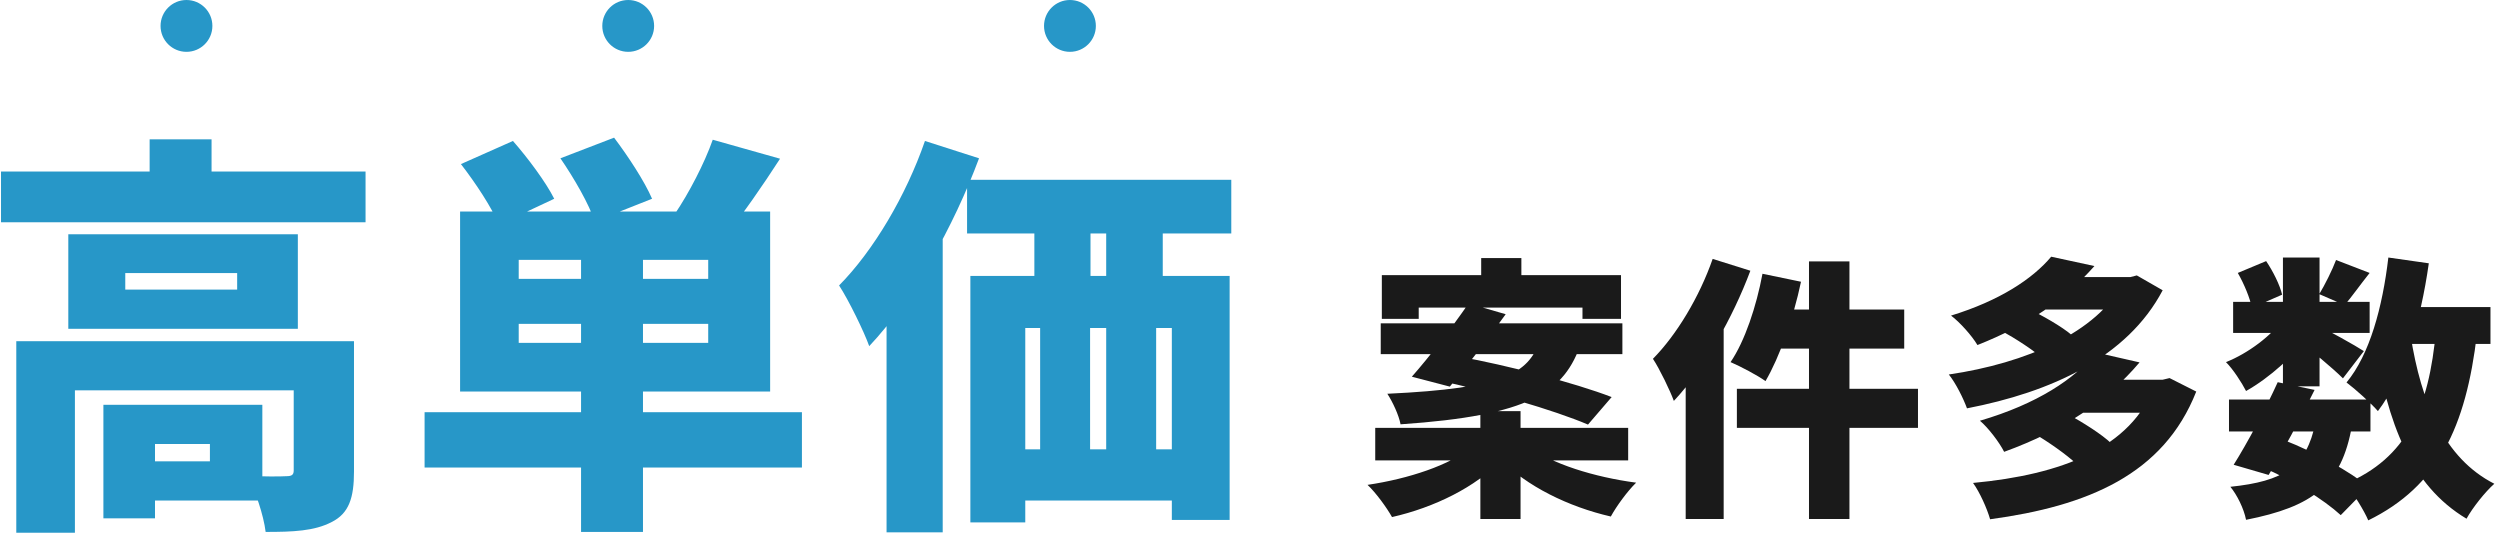
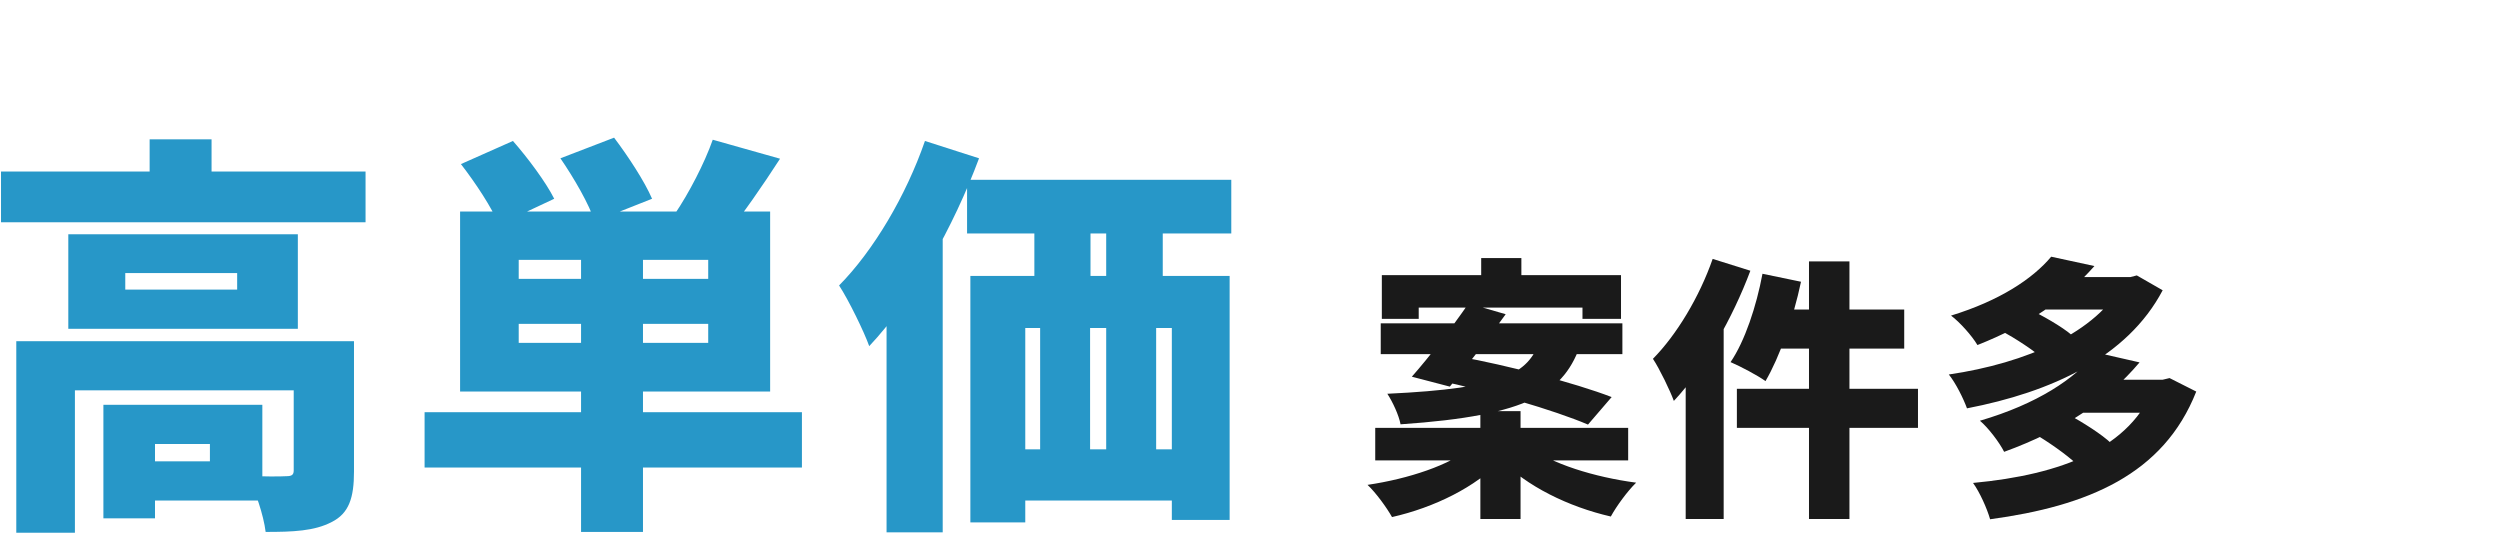
<svg xmlns="http://www.w3.org/2000/svg" width="218" height="47" viewBox="0 0 218 47" fill="none">
-   <path d="M194.368 34.84H206.704V37.624H194.368V34.84ZM194.729 26.32H206.632V29.032H194.729V26.32ZM198.617 33.328L201.832 34C200.584 36.544 199 39.472 197.824 41.416L194.776 40.528C195.952 38.656 197.561 35.656 198.617 33.328ZM201.904 36.856L205.096 37.096C204.184 42.328 201.664 44.176 195.856 45.328C195.664 44.344 195.064 43.144 194.488 42.448C199.12 41.968 201.136 40.72 201.904 36.856ZM203.704 22.672L206.632 23.8C205.792 24.856 205.049 25.912 204.449 26.608L202.24 25.648C202.744 24.808 203.368 23.56 203.704 22.672ZM199.072 22.456H202.264V33.688H199.072V22.456ZM195.136 23.8L197.608 22.768C198.208 23.656 198.808 24.856 199 25.696L196.36 26.848C196.216 26.032 195.688 24.76 195.136 23.8ZM199.169 27.712L201.4 29.08C200.176 30.928 197.872 32.968 195.856 34.096C195.472 33.352 194.728 32.2 194.104 31.576C196 30.832 198.137 29.248 199.169 27.712ZM202 28.336C202.864 28.72 205.48 30.184 206.128 30.616L204.304 32.992C203.392 32.08 201.448 30.472 200.368 29.68L202 28.336ZM208.192 26.776H217.169V29.992H208.192V26.776ZM208.264 22.456L211.792 22.96C211.072 28.048 209.632 32.848 207.352 35.848C206.8 35.2 205.385 33.928 204.617 33.352C206.633 30.928 207.76 26.776 208.264 22.456ZM212.417 28.792L215.992 29.104C215.032 37.264 212.584 42.4 206.512 45.376C206.176 44.56 205.168 42.928 204.52 42.184C209.848 39.952 211.817 35.608 212.417 28.792ZM210.208 29.272C211.12 35.056 213.113 39.952 217.505 42.184C216.713 42.88 215.608 44.272 215.08 45.232C210.184 42.304 208.216 36.904 207.04 29.776L210.208 29.272ZM197.272 40.744L199.145 38.368C201.929 39.448 204.952 41.152 206.536 42.448L204.113 44.92C202.649 43.576 199.888 41.848 197.272 40.744Z" fill="#1A1A1A" />
  <path d="M174.473 28.816L176.801 26.896C178.073 27.496 179.801 28.48 180.665 29.224L178.193 31.336C177.425 30.592 175.745 29.512 174.473 28.816ZM185.129 24.16H185.777L186.329 24.016L188.585 25.312C185.489 31.192 178.841 34.192 171.521 35.608C171.209 34.744 170.537 33.4 169.937 32.656C176.657 31.672 182.897 28.984 185.129 24.64V24.16ZM177.785 24.16H185.897V26.992H177.785V24.16ZM178.865 22.384L182.633 23.2C180.041 26.128 176.921 28.312 172.433 30.088C171.953 29.272 170.873 28.072 170.129 27.52C174.353 26.224 177.233 24.328 178.865 22.384ZM177.833 38.08L180.353 36.136C181.577 36.808 183.281 37.864 184.121 38.68L181.433 40.816C180.713 40.024 179.081 38.848 177.833 38.08ZM187.889 33.112H188.585L189.185 32.968L191.513 34.144C188.657 41.392 182.033 44.128 173.537 45.28C173.273 44.344 172.625 42.904 172.049 42.112C179.777 41.392 185.849 39.064 187.889 33.592V33.112ZM181.241 33.112H188.825V35.992H181.241V33.112ZM182.777 30.736L186.569 31.6C183.737 34.936 180.089 37.456 174.761 39.4C174.353 38.584 173.369 37.288 172.649 36.688C177.641 35.224 180.929 33.04 182.777 30.736Z" fill="#1A1A1A" />
  <path d="M157.744 22.792H161.272V45.256H157.744V22.792ZM153.688 23.872L157.048 24.568C156.376 27.76 155.176 31.144 153.952 33.232C153.256 32.728 151.744 31.936 150.904 31.576C152.152 29.752 153.16 26.704 153.688 23.872ZM155.008 26.992H166.048V30.4H154.144L155.008 26.992ZM151.456 33.904H167.248V37.312H151.456V33.904ZM149.344 22.576L152.632 23.608C151.096 27.712 148.576 32.176 145.96 34.96C145.648 34.096 144.712 32.152 144.136 31.288C146.2 29.2 148.192 25.888 149.344 22.576ZM146.992 29.464L150.304 26.152V26.176V45.256H146.992V29.464Z" fill="#1A1A1A" />
  <path d="M129.16 22.504H132.664V25.96H129.16V22.504ZM129.088 35.848H132.592V45.256H129.088V35.848ZM120.496 23.992H141.352V27.808H137.992V26.824H123.712V27.808H120.496V23.992ZM120.4 28.192H141.472V30.88H120.4V28.192ZM119.92 37.312H141.976V40.144H119.92V37.312ZM128.056 26.464L131.296 27.4C129.736 29.584 127.792 32.08 126.424 33.712L123.112 32.848C124.6 31.168 126.64 28.528 128.056 26.464ZM125.344 33.16L127.24 31.096C131.296 31.816 137.296 33.376 140.536 34.624L138.472 37.024C135.568 35.776 129.64 34.048 125.344 33.16ZM128.32 38.992L130.912 40.12C128.68 42.472 125.08 44.248 121.384 45.088C120.928 44.272 119.968 42.952 119.248 42.28C122.824 41.752 126.448 40.552 128.32 38.992ZM133.288 38.92C135.256 40.432 139.024 41.608 142.672 42.088C141.928 42.808 140.944 44.152 140.464 45.04C136.792 44.2 133.096 42.4 130.792 40L133.288 38.92ZM134.248 29.824H137.896C136.432 34.24 133.384 36.232 122.128 37C121.984 36.208 121.432 35.032 120.976 34.336C131.272 33.856 133.168 32.536 134.248 29.824Z" fill="#1A1A1A" />
  <path d="M84.328 15.676H107.368V20.356H84.328V15.676ZM84.616 24.064H107.224V45.34H102.184V28.6H89.404V45.556H84.616V24.064ZM90.196 16.252H95.092V27.448H90.196V16.252ZM96.46 16.216H101.392V27.412H96.46V16.216ZM86.776 39.184H105.928V43.648H86.776V39.184ZM90.7 27.448H95.056V42.676H90.7V27.448ZM96.46 27.412H100.816V42.64H96.46V27.412ZM80.656 12.292L85.372 13.804C83.176 19.708 79.576 26.188 75.796 30.184C75.364 28.96 73.996 26.152 73.168 24.892C76.156 21.868 79 17.08 80.656 12.292ZM77.308 22.732L82.204 17.836V17.872V46.42H77.308V22.732Z" fill="#2797C8" />
  <path d="M50.668 20.932H56.068V46.384H50.668V20.932ZM45.232 28.24V29.896H61.756V28.24H45.232ZM45.232 22.66V24.316H61.756V22.66H45.232ZM40.12 18.448H67.156V34.144H40.12V18.448ZM37.024 35.944H69.928V40.768H37.024V35.944ZM40.192 14.308L44.728 12.292C46.024 13.768 47.608 15.892 48.328 17.332L43.504 19.6C42.928 18.16 41.452 15.928 40.192 14.308ZM48.868 13.804L53.548 12.004C54.772 13.624 56.212 15.82 56.86 17.332L51.856 19.312C51.388 17.836 50.056 15.532 48.868 13.804ZM62.152 12.184L68.02 13.84C66.436 16.288 64.78 18.664 63.52 20.212L58.84 18.664C60.064 16.864 61.432 14.236 62.152 12.184Z" fill="#2797C8" />
  <path d="M0.088 14.956H31.876V19.384H0.088V14.956ZM13.048 12.148H18.448V17.188H13.048V12.148ZM1.42 29.752H27.52V34.036H6.532V46.456H1.42V29.752ZM25.612 29.752H30.868V41.128C30.868 43.396 30.436 44.764 28.924 45.52C27.412 46.312 25.54 46.384 23.164 46.384C22.984 44.908 22.264 42.784 21.58 41.488C22.804 41.56 24.496 41.56 24.964 41.524C25.432 41.524 25.612 41.416 25.612 41.02V29.752ZM9.016 35.296H13.516V45.196H9.016V35.296ZM11.248 35.296H22.876V43.648H11.248V40.228H18.304V38.716H11.248V35.296ZM10.924 23.812V25.252H20.68V23.812H10.924ZM5.956 20.428H25.972V28.672H5.956V20.428Z" fill="#2797C8" />
-   <path d="M14 2.26C14 1.012 15.012 0 16.26 0V0C17.508 0 18.52 1.012 18.52 2.26V2.26C18.52 3.508 17.508 4.52 16.26 4.52V4.52C15.012 4.52 14 3.508 14 2.26V2.26Z" fill="#2797C8" />
-   <path d="M52.52 2.26C52.52 1.012 53.531 0 54.779 0V0C56.027 0 57.039 1.012 57.039 2.26V2.26C57.039 3.508 56.027 4.52 54.779 4.52V4.52C53.531 4.52 52.52 3.508 52.52 2.26V2.26Z" fill="#2797C8" />
-   <path d="M91.039 2.26C91.039 1.012 92.051 0 93.299 0V0C94.547 0 95.559 1.012 95.559 2.26V2.26C95.559 3.508 94.547 4.52 93.299 4.52V4.52C92.051 4.52 91.039 3.508 91.039 2.26V2.26Z" fill="#2797C8" />
</svg>